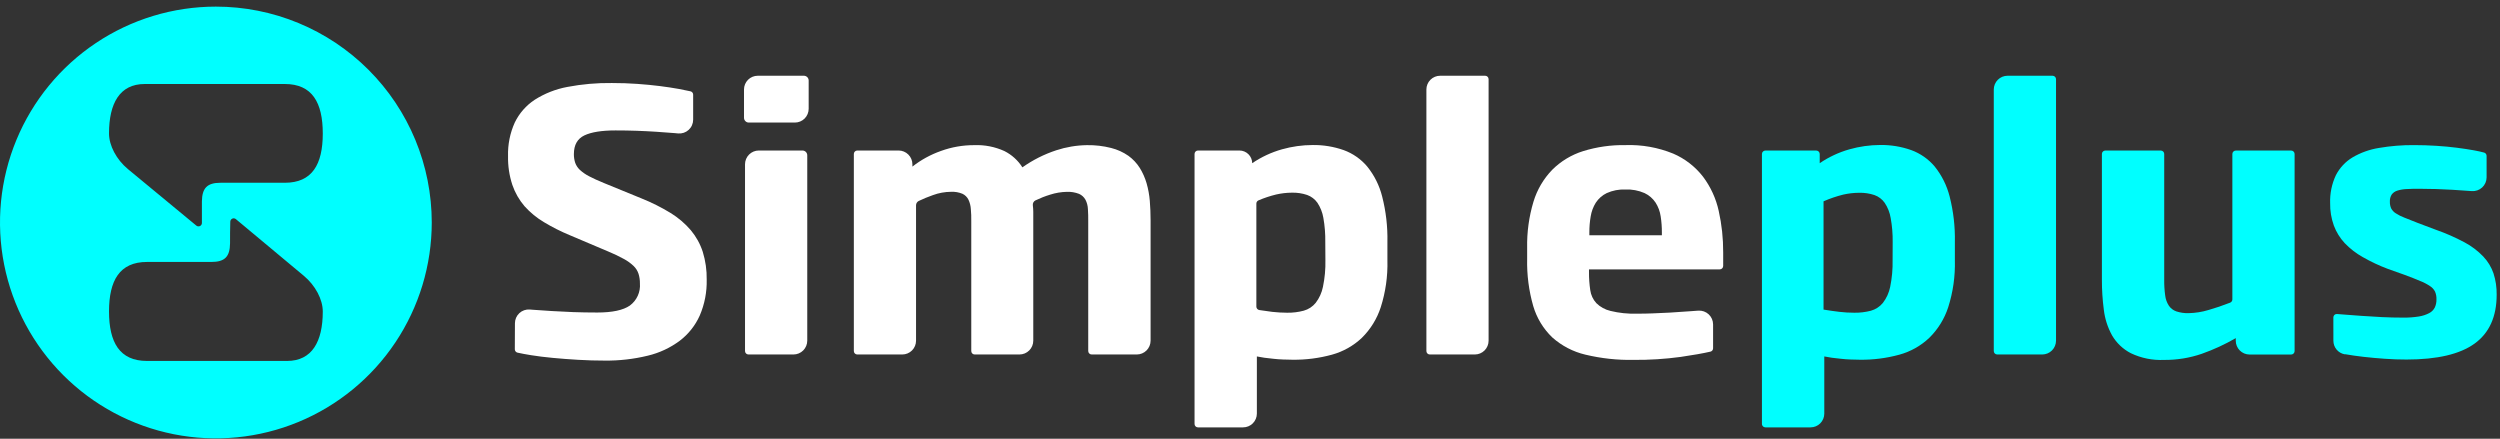
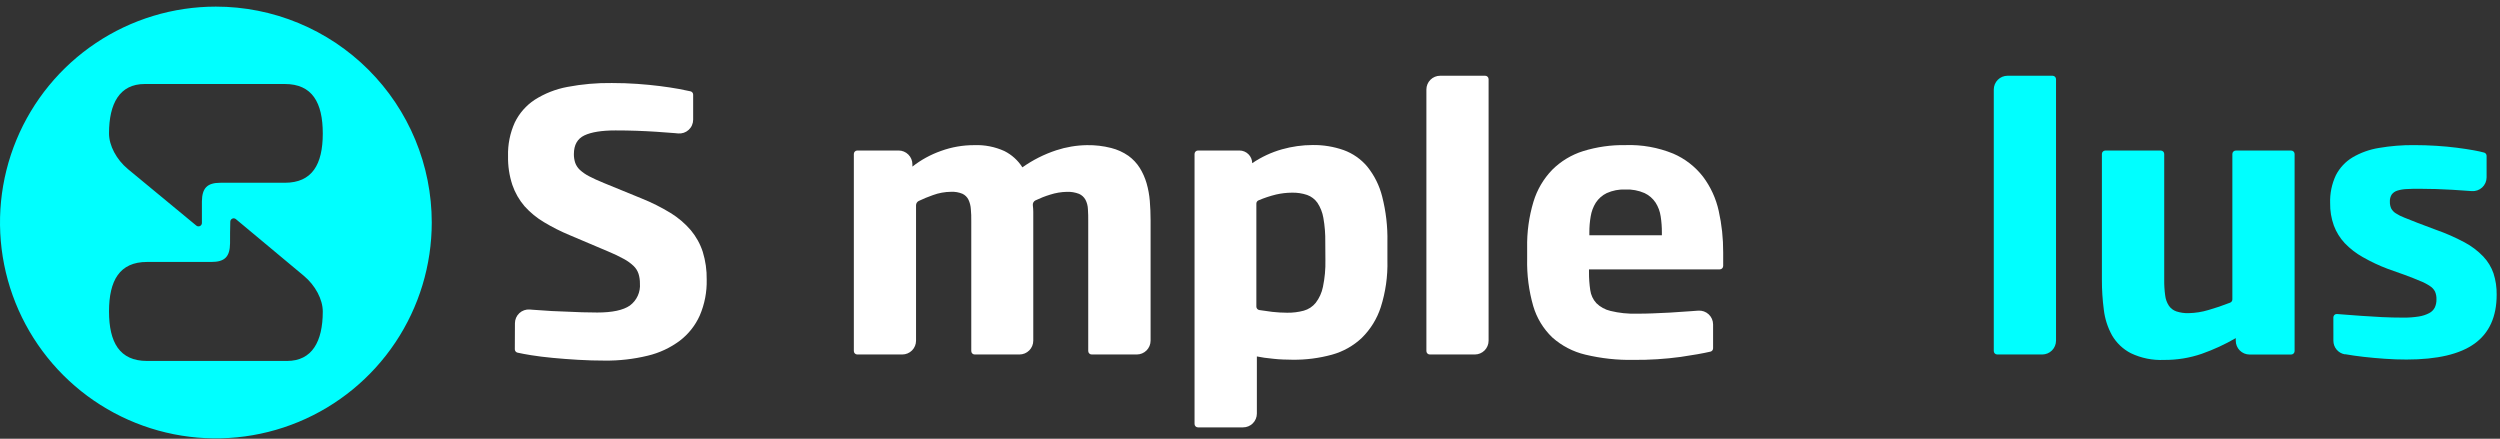
<svg xmlns="http://www.w3.org/2000/svg" width="359" height="63" viewBox="0 0 359 63" fill="none">
  <rect x="0" y="0" width="359" height="63" fill="#333333" stroke="none" />
  <path d="M31 0.95C24.869 0.95 18.875 2.768 13.777 6.175C8.679 9.581 4.705 14.423 2.359 20.088C0.013 25.753 -0.601 31.986 0.596 38C1.793 44.013 4.746 49.537 9.082 53.872C13.418 58.208 18.942 61.16 24.956 62.355C30.969 63.55 37.203 62.936 42.867 60.589C48.532 58.242 53.373 54.267 56.778 49.169C60.184 44.07 62.001 38.076 62 31.944C62 27.874 61.198 23.843 59.64 20.082C58.082 16.321 55.799 12.904 52.92 10.026C50.041 7.148 46.624 4.865 42.863 3.308C39.102 1.75 35.071 0.949 31 0.95ZM41.219 51.832H21.107C17.172 51.832 15.655 49.167 15.655 44.721C15.655 40.275 17.178 37.616 21.107 37.616H30.359C32.282 37.616 33.012 36.863 33.035 34.946C33.035 33.99 33.035 32.877 33.069 31.843C33.068 31.75 33.094 31.658 33.144 31.579C33.194 31.501 33.266 31.438 33.35 31.398C33.435 31.358 33.529 31.344 33.621 31.356C33.714 31.368 33.801 31.407 33.872 31.467L43.642 39.617C45.283 40.989 46.351 42.99 46.351 44.738C46.351 49.055 44.805 51.832 41.219 51.832ZM40.899 26.245H31.669C29.752 26.245 29.021 26.998 28.993 28.915C28.993 29.87 28.993 30.978 28.993 32.017C28.994 32.111 28.968 32.202 28.918 32.281C28.868 32.36 28.796 32.423 28.712 32.463C28.627 32.502 28.533 32.517 28.441 32.505C28.348 32.492 28.261 32.454 28.189 32.394L18.364 24.277C16.717 22.906 15.655 20.905 15.655 19.157C15.655 14.834 17.195 12.063 20.781 12.063H40.899C44.833 12.063 46.351 14.727 46.351 19.173C46.351 23.62 44.822 26.245 40.899 26.245Z" fill="#00FFFF" />
-   <path d="M73.945 46.419C73.945 46.146 74.001 45.876 74.11 45.626C74.219 45.377 74.379 45.152 74.579 44.967C74.779 44.781 75.015 44.639 75.272 44.55C75.53 44.46 75.803 44.425 76.075 44.446L76.48 44.479C77.349 44.547 78.265 44.609 79.228 44.665C80.19 44.727 81.213 44.777 82.292 44.817C83.371 44.856 84.54 44.878 85.766 44.878C87.924 44.878 89.485 44.545 90.448 43.878C90.937 43.516 91.326 43.036 91.579 42.482C91.832 41.929 91.94 41.32 91.893 40.713C91.901 40.237 91.833 39.763 91.69 39.308C91.548 38.88 91.303 38.495 90.976 38.184C90.561 37.794 90.096 37.459 89.594 37.189C88.874 36.794 88.132 36.439 87.373 36.127L81.803 33.766C80.533 33.241 79.304 32.621 78.127 31.911C77.082 31.294 76.138 30.52 75.327 29.617C74.554 28.716 73.959 27.677 73.574 26.554C73.136 25.221 72.927 23.825 72.955 22.422C72.908 20.76 73.238 19.109 73.922 17.594C74.564 16.267 75.552 15.139 76.783 14.328C78.212 13.42 79.801 12.794 81.466 12.484C83.573 12.083 85.717 11.894 87.862 11.922C89.133 11.922 90.35 11.963 91.516 12.046C92.68 12.13 93.764 12.232 94.765 12.361C95.766 12.49 96.671 12.625 97.474 12.771C98.109 12.895 98.671 13.007 99.161 13.114C99.269 13.14 99.365 13.201 99.434 13.289C99.502 13.377 99.539 13.486 99.537 13.597V17.195C99.536 17.469 99.478 17.741 99.366 17.991C99.255 18.242 99.093 18.467 98.89 18.652C98.687 18.837 98.448 18.978 98.188 19.066C97.928 19.153 97.652 19.186 97.379 19.162L96.906 19.117C96.035 19.044 95.147 18.977 94.242 18.921C93.337 18.864 92.41 18.814 91.432 18.78C90.454 18.746 89.453 18.729 88.385 18.729C86.414 18.729 84.924 18.967 83.916 19.443C82.916 19.921 82.41 20.815 82.41 22.119C82.403 22.548 82.468 22.976 82.601 23.384C82.741 23.766 82.968 24.111 83.264 24.39C83.662 24.753 84.106 25.061 84.585 25.306C85.147 25.604 85.861 25.93 86.727 26.284L92.123 28.493C93.563 29.069 94.953 29.765 96.277 30.573C97.376 31.242 98.362 32.081 99.2 33.057C99.967 33.976 100.551 35.033 100.92 36.171C101.316 37.464 101.506 38.811 101.482 40.162C101.523 41.928 101.184 43.682 100.487 45.306C99.848 46.735 98.861 47.982 97.615 48.931C96.243 49.953 94.676 50.684 93.011 51.078C90.988 51.57 88.91 51.806 86.828 51.781C85.558 51.781 84.287 51.744 83.017 51.669C81.741 51.596 80.532 51.5 79.386 51.393C78.239 51.286 77.199 51.157 76.26 51.005C75.507 50.882 74.855 50.764 74.31 50.64C74.201 50.614 74.104 50.553 74.034 50.465C73.965 50.377 73.927 50.269 73.928 50.157L73.945 46.419Z" fill="white" />
-   <path d="M106.839 16.908V12.85C106.839 12.326 107.047 11.825 107.417 11.455C107.787 11.085 108.289 10.877 108.812 10.877H115.433C115.524 10.876 115.614 10.893 115.698 10.927C115.781 10.961 115.858 11.012 115.922 11.076C115.986 11.139 116.037 11.215 116.072 11.299C116.107 11.382 116.125 11.472 116.125 11.563V15.621C116.125 16.146 115.916 16.649 115.545 17.02C115.174 17.391 114.671 17.6 114.146 17.6H107.525C107.434 17.6 107.345 17.582 107.261 17.547C107.177 17.512 107.102 17.461 107.038 17.397C106.974 17.332 106.924 17.256 106.889 17.172C106.855 17.088 106.838 16.999 106.839 16.908ZM106.985 23.592C106.987 23.067 107.195 22.565 107.566 22.194C107.937 21.823 108.439 21.614 108.964 21.613H115.237C115.328 21.614 115.417 21.632 115.501 21.668C115.584 21.703 115.66 21.755 115.724 21.819C115.788 21.884 115.838 21.961 115.872 22.045C115.906 22.129 115.923 22.219 115.922 22.31V48.926C115.921 49.45 115.712 49.952 115.341 50.323C114.971 50.694 114.468 50.903 113.944 50.904H107.48C107.349 50.904 107.225 50.853 107.132 50.761C107.039 50.67 106.987 50.545 106.985 50.415V23.592Z" fill="white" />
+   <path d="M73.945 46.419C73.945 46.146 74.001 45.876 74.11 45.626C74.219 45.377 74.379 45.152 74.579 44.967C74.779 44.781 75.015 44.639 75.272 44.55C75.53 44.46 75.803 44.425 76.075 44.446L76.48 44.479C77.349 44.547 78.265 44.609 79.228 44.665C83.371 44.856 84.54 44.878 85.766 44.878C87.924 44.878 89.485 44.545 90.448 43.878C90.937 43.516 91.326 43.036 91.579 42.482C91.832 41.929 91.94 41.32 91.893 40.713C91.901 40.237 91.833 39.763 91.69 39.308C91.548 38.88 91.303 38.495 90.976 38.184C90.561 37.794 90.096 37.459 89.594 37.189C88.874 36.794 88.132 36.439 87.373 36.127L81.803 33.766C80.533 33.241 79.304 32.621 78.127 31.911C77.082 31.294 76.138 30.52 75.327 29.617C74.554 28.716 73.959 27.677 73.574 26.554C73.136 25.221 72.927 23.825 72.955 22.422C72.908 20.76 73.238 19.109 73.922 17.594C74.564 16.267 75.552 15.139 76.783 14.328C78.212 13.42 79.801 12.794 81.466 12.484C83.573 12.083 85.717 11.894 87.862 11.922C89.133 11.922 90.35 11.963 91.516 12.046C92.68 12.13 93.764 12.232 94.765 12.361C95.766 12.49 96.671 12.625 97.474 12.771C98.109 12.895 98.671 13.007 99.161 13.114C99.269 13.14 99.365 13.201 99.434 13.289C99.502 13.377 99.539 13.486 99.537 13.597V17.195C99.536 17.469 99.478 17.741 99.366 17.991C99.255 18.242 99.093 18.467 98.89 18.652C98.687 18.837 98.448 18.978 98.188 19.066C97.928 19.153 97.652 19.186 97.379 19.162L96.906 19.117C96.035 19.044 95.147 18.977 94.242 18.921C93.337 18.864 92.41 18.814 91.432 18.78C90.454 18.746 89.453 18.729 88.385 18.729C86.414 18.729 84.924 18.967 83.916 19.443C82.916 19.921 82.41 20.815 82.41 22.119C82.403 22.548 82.468 22.976 82.601 23.384C82.741 23.766 82.968 24.111 83.264 24.39C83.662 24.753 84.106 25.061 84.585 25.306C85.147 25.604 85.861 25.93 86.727 26.284L92.123 28.493C93.563 29.069 94.953 29.765 96.277 30.573C97.376 31.242 98.362 32.081 99.2 33.057C99.967 33.976 100.551 35.033 100.92 36.171C101.316 37.464 101.506 38.811 101.482 40.162C101.523 41.928 101.184 43.682 100.487 45.306C99.848 46.735 98.861 47.982 97.615 48.931C96.243 49.953 94.676 50.684 93.011 51.078C90.988 51.57 88.91 51.806 86.828 51.781C85.558 51.781 84.287 51.744 83.017 51.669C81.741 51.596 80.532 51.5 79.386 51.393C78.239 51.286 77.199 51.157 76.26 51.005C75.507 50.882 74.855 50.764 74.31 50.64C74.201 50.614 74.104 50.553 74.034 50.465C73.965 50.377 73.927 50.269 73.928 50.157L73.945 46.419Z" fill="white" />
  <path d="M156.782 50.904C156.716 50.906 156.65 50.895 156.589 50.872C156.527 50.849 156.471 50.813 156.423 50.767C156.375 50.722 156.337 50.667 156.311 50.607C156.285 50.546 156.271 50.481 156.27 50.415V31.866C156.27 31.18 156.27 30.567 156.225 30.033C156.21 29.561 156.089 29.098 155.871 28.679C155.664 28.303 155.337 28.006 154.944 27.835C154.383 27.62 153.784 27.522 153.184 27.549C152.379 27.567 151.58 27.701 150.812 27.948C150.082 28.171 149.37 28.449 148.682 28.78C148.555 28.845 148.451 28.948 148.386 29.075C148.32 29.202 148.296 29.347 148.317 29.488C148.354 29.798 148.375 30.109 148.378 30.421C148.378 30.916 148.378 31.394 148.378 31.866V48.926C148.377 49.45 148.168 49.952 147.797 50.323C147.426 50.694 146.924 50.903 146.4 50.904H139.969C139.904 50.905 139.839 50.893 139.779 50.868C139.719 50.843 139.664 50.807 139.618 50.761C139.572 50.715 139.535 50.66 139.511 50.6C139.486 50.539 139.474 50.475 139.475 50.41V31.86C139.475 31.174 139.475 30.562 139.413 30.028C139.387 29.558 139.27 29.098 139.07 28.673C138.888 28.304 138.587 28.007 138.216 27.83C137.698 27.614 137.14 27.516 136.58 27.543C135.686 27.549 134.799 27.711 133.96 28.021C133.269 28.262 132.592 28.542 131.931 28.858C131.814 28.915 131.715 29.004 131.647 29.114C131.578 29.225 131.542 29.352 131.543 29.482V48.926C131.543 49.45 131.335 49.954 130.964 50.325C130.593 50.696 130.09 50.904 129.565 50.904H123.106C123.041 50.905 122.976 50.893 122.916 50.868C122.856 50.843 122.801 50.807 122.755 50.761C122.709 50.715 122.672 50.66 122.648 50.6C122.623 50.539 122.611 50.475 122.612 50.41V22.108C122.612 21.976 122.664 21.851 122.756 21.758C122.849 21.665 122.975 21.613 123.106 21.613H129.042C129.566 21.614 130.069 21.823 130.439 22.194C130.81 22.565 131.019 23.067 131.021 23.592V23.923C132.257 22.956 133.643 22.196 135.124 21.675C136.657 21.118 138.276 20.837 139.907 20.843C141.391 20.785 142.867 21.074 144.219 21.686C145.282 22.216 146.18 23.026 146.816 24.03C148.301 22.98 149.934 22.156 151.661 21.585C153.089 21.114 154.581 20.864 156.085 20.843C157.256 20.823 158.424 20.959 159.559 21.248C160.446 21.47 161.286 21.851 162.037 22.372C162.686 22.842 163.24 23.431 163.668 24.109C164.092 24.791 164.421 25.529 164.646 26.301C164.886 27.132 165.042 27.985 165.112 28.847C165.185 29.752 165.225 30.68 165.225 31.658V48.926C165.223 49.45 165.014 49.952 164.643 50.323C164.273 50.694 163.77 50.903 163.246 50.904H156.782Z" fill="white" />
  <path d="M171.537 60.848V22.108C171.537 21.976 171.589 21.851 171.682 21.758C171.775 21.665 171.9 21.613 172.032 21.613H177.984C178.468 21.613 178.933 21.805 179.276 22.146C179.619 22.487 179.814 22.95 179.817 23.434C181.128 22.544 182.575 21.87 184.1 21.439C185.532 21.036 187.013 20.829 188.501 20.826C190.019 20.805 191.528 21.052 192.959 21.557C194.269 22.034 195.432 22.846 196.331 23.912C197.351 25.174 198.084 26.643 198.479 28.218C199.025 30.352 199.279 32.552 199.232 34.755V37.374C199.294 39.66 198.971 41.941 198.276 44.12C197.736 45.784 196.803 47.294 195.556 48.521C194.345 49.663 192.872 50.491 191.267 50.932C189.423 51.437 187.518 51.681 185.606 51.657C185.187 51.657 184.743 51.646 184.274 51.624C183.808 51.624 183.341 51.562 182.88 51.523C182.419 51.483 181.981 51.432 181.565 51.371C181.149 51.309 180.789 51.247 180.486 51.185V59.398C180.484 59.921 180.275 60.423 179.904 60.793C179.533 61.163 179.031 61.37 178.507 61.37H172.009C171.943 61.368 171.879 61.353 171.819 61.325C171.759 61.298 171.706 61.258 171.662 61.209C171.618 61.161 171.584 61.104 171.563 61.041C171.541 60.979 171.532 60.913 171.537 60.848ZM190.311 34.755C190.33 33.593 190.237 32.431 190.036 31.287C189.905 30.512 189.614 29.773 189.181 29.117C188.815 28.598 188.296 28.206 187.697 27.993C186.995 27.759 186.257 27.648 185.516 27.667C184.754 27.673 183.995 27.761 183.251 27.931C182.388 28.141 181.544 28.421 180.727 28.768C180.635 28.805 180.556 28.869 180.5 28.951C180.444 29.033 180.413 29.13 180.413 29.23V44.03C180.414 44.149 180.457 44.265 180.536 44.355C180.614 44.446 180.722 44.506 180.84 44.524C181.486 44.626 182.105 44.71 182.695 44.783C183.404 44.863 184.117 44.904 184.831 44.907C185.635 44.92 186.437 44.822 187.214 44.614C187.89 44.428 188.492 44.035 188.934 43.49C189.451 42.815 189.807 42.03 189.974 41.197C190.238 39.933 190.357 38.643 190.328 37.352L190.311 34.755Z" fill="white" />
  <path d="M204.83 50.415V12.85C204.83 12.326 205.038 11.825 205.408 11.455C205.778 11.085 206.28 10.877 206.803 10.877H213.268C213.332 10.876 213.396 10.888 213.456 10.912C213.516 10.937 213.571 10.973 213.617 11.018C213.663 11.063 213.699 11.118 213.724 11.177C213.749 11.237 213.762 11.301 213.762 11.366V48.926C213.762 49.45 213.554 49.954 213.183 50.325C212.812 50.696 212.308 50.904 211.784 50.904H205.319C205.19 50.904 205.065 50.853 204.974 50.761C204.882 50.669 204.83 50.545 204.83 50.415Z" fill="white" />
  <path d="M245.999 50.01C246.001 50.121 245.965 50.229 245.898 50.317C245.83 50.405 245.735 50.467 245.628 50.494C244.53 50.745 243.102 50.998 241.345 51.253C239.109 51.556 236.855 51.699 234.599 51.68C232.263 51.724 229.93 51.471 227.657 50.927C225.896 50.51 224.266 49.662 222.913 48.459C221.624 47.224 220.68 45.674 220.176 43.962C219.541 41.752 219.246 39.459 219.299 37.161V35.593C219.255 33.352 219.56 31.118 220.204 28.971C220.725 27.247 221.65 25.673 222.902 24.378C224.143 23.144 225.662 22.227 227.331 21.703C229.306 21.093 231.364 20.8 233.43 20.837C235.771 20.758 238.102 21.173 240.271 22.057C241.959 22.783 243.435 23.926 244.56 25.379C245.651 26.835 246.418 28.509 246.808 30.286C247.245 32.242 247.46 34.241 247.449 36.245V38.189C247.449 38.321 247.397 38.446 247.304 38.539C247.211 38.632 247.086 38.684 246.954 38.684H228.18V39.083C228.173 39.945 228.233 40.805 228.36 41.658C228.452 42.353 228.754 43.004 229.226 43.524C229.788 44.081 230.495 44.47 231.266 44.648C232.49 44.948 233.75 45.08 235.01 45.041C235.763 45.041 236.527 45.041 237.303 45.002C238.079 44.963 238.911 44.94 239.788 44.89C240.664 44.839 241.614 44.777 242.626 44.699L243.88 44.609C244.15 44.59 244.422 44.627 244.678 44.718C244.934 44.809 245.168 44.951 245.367 45.136C245.565 45.321 245.724 45.545 245.833 45.793C245.941 46.042 245.998 46.31 245.999 46.582V50.01ZM238.646 33.383C238.649 32.606 238.591 31.83 238.472 31.062C238.371 30.362 238.122 29.691 237.741 29.095C237.349 28.504 236.803 28.032 236.162 27.729C235.293 27.348 234.349 27.172 233.402 27.212C232.482 27.174 231.566 27.352 230.726 27.729C230.089 28.038 229.547 28.514 229.158 29.106C228.783 29.708 228.533 30.378 228.422 31.079C228.291 31.84 228.228 32.611 228.231 33.383V33.788H238.646V33.383Z" fill="white" />
-   <path d="M253.014 60.848V22.108C253.015 21.977 253.068 21.853 253.161 21.762C253.253 21.67 253.378 21.619 253.509 21.619H260.816C260.946 21.619 261.071 21.67 261.164 21.762C261.256 21.853 261.309 21.977 261.311 22.108V23.434C262.619 22.543 264.064 21.869 265.588 21.439C267.022 21.034 268.505 20.826 269.995 20.82C271.51 20.799 273.018 21.047 274.447 21.551C275.758 22.028 276.921 22.84 277.819 23.906C278.835 25.171 279.567 26.64 279.967 28.212C280.511 30.347 280.764 32.546 280.72 34.749V37.374C280.78 39.66 280.457 41.94 279.764 44.12C279.223 45.784 278.287 47.294 277.038 48.521C275.828 49.664 274.355 50.492 272.749 50.932C270.906 51.437 269 51.681 267.089 51.657C266.673 51.657 266.229 51.646 265.757 51.624C265.29 51.624 264.829 51.562 264.368 51.523C263.907 51.483 263.469 51.432 263.047 51.371C262.626 51.309 262.272 51.247 261.968 51.185V59.398C261.968 59.921 261.76 60.423 261.39 60.793C261.02 61.163 260.518 61.37 259.995 61.37H253.514C253.446 61.371 253.379 61.358 253.316 61.332C253.254 61.306 253.197 61.267 253.15 61.218C253.103 61.169 253.067 61.111 253.044 61.047C253.02 60.983 253.01 60.916 253.014 60.848ZM271.788 34.755C271.804 33.598 271.708 32.442 271.501 31.304C271.373 30.528 271.082 29.789 270.647 29.134C270.284 28.614 269.767 28.221 269.169 28.01C268.464 27.776 267.724 27.665 266.982 27.684C266.214 27.686 265.449 27.773 264.7 27.942C263.728 28.184 262.779 28.507 261.861 28.909V44.457C262.665 44.586 263.43 44.699 264.149 44.783C264.856 44.866 265.568 44.907 266.28 44.907C267.083 44.919 267.885 44.822 268.663 44.62C269.338 44.43 269.938 44.038 270.383 43.496C270.902 42.821 271.259 42.036 271.428 41.202C271.688 39.938 271.804 38.648 271.777 37.358L271.788 34.755Z" fill="#00FFFF" />
  <path d="M286.307 50.415V12.85C286.309 12.326 286.518 11.824 286.889 11.454C287.26 11.085 287.762 10.877 288.286 10.877H294.75C294.881 10.877 295.007 10.929 295.1 11.022C295.193 11.114 295.245 11.24 295.245 11.371V48.925C295.243 49.45 295.034 49.952 294.664 50.323C294.293 50.694 293.79 50.903 293.266 50.904H286.802C286.737 50.905 286.673 50.893 286.613 50.868C286.553 50.844 286.498 50.808 286.452 50.763C286.406 50.717 286.37 50.663 286.345 50.604C286.32 50.544 286.307 50.48 286.307 50.415Z" fill="#00FFFF" />
  <path d="M321.056 48.925V48.555C319.505 49.453 317.874 50.206 316.183 50.803C314.44 51.402 312.608 51.701 310.764 51.685C309.116 51.763 307.475 51.43 305.986 50.719C304.865 50.141 303.931 49.256 303.294 48.167C302.663 47.026 302.26 45.774 302.108 44.479C301.921 43.056 301.829 41.621 301.833 40.185V22.108C301.833 22.043 301.845 21.979 301.87 21.919C301.895 21.859 301.932 21.805 301.978 21.76C302.024 21.714 302.078 21.678 302.138 21.654C302.198 21.63 302.263 21.618 302.327 21.619H310.287C310.351 21.618 310.415 21.63 310.475 21.654C310.535 21.678 310.59 21.714 310.636 21.76C310.682 21.805 310.719 21.859 310.743 21.919C310.768 21.979 310.781 22.043 310.781 22.108V40.185C310.771 40.937 310.818 41.688 310.922 42.433C310.982 42.957 311.163 43.459 311.45 43.9C311.711 44.278 312.085 44.564 312.518 44.715C313.085 44.901 313.681 44.987 314.277 44.968C315.251 44.95 316.218 44.797 317.15 44.513C318.111 44.243 319.145 43.889 320.247 43.462C320.341 43.425 320.422 43.361 320.479 43.278C320.536 43.194 320.567 43.096 320.567 42.995V22.108C320.569 21.977 320.622 21.853 320.714 21.762C320.807 21.67 320.932 21.619 321.062 21.619H329.01C329.14 21.619 329.265 21.67 329.358 21.762C329.451 21.853 329.503 21.977 329.505 22.108V50.415C329.505 50.546 329.453 50.672 329.36 50.765C329.267 50.858 329.141 50.91 329.01 50.91H323.029C322.77 50.909 322.512 50.857 322.273 50.757C322.033 50.657 321.815 50.511 321.632 50.326C321.449 50.142 321.304 49.923 321.205 49.683C321.106 49.443 321.056 49.185 321.056 48.925Z" fill="#00FFFF" />
  <path d="M335.07 45.581C335.069 45.514 335.082 45.447 335.108 45.385C335.135 45.323 335.174 45.267 335.223 45.221C335.272 45.175 335.33 45.139 335.394 45.117C335.458 45.095 335.525 45.087 335.592 45.092L336.615 45.171L339.077 45.356C340.005 45.424 340.989 45.486 342.034 45.536C343.08 45.587 344.108 45.609 345.109 45.609C345.862 45.619 346.614 45.564 347.357 45.446C347.869 45.367 348.364 45.206 348.824 44.968C349.172 44.792 349.455 44.511 349.634 44.164C349.804 43.801 349.887 43.402 349.875 43.001C349.892 42.616 349.823 42.232 349.673 41.877C349.507 41.549 349.254 41.273 348.942 41.079C348.499 40.783 348.024 40.538 347.526 40.348C346.964 40.106 346.177 39.786 345.277 39.46L342.889 38.611C341.65 38.145 340.451 37.581 339.302 36.925C338.342 36.389 337.466 35.712 336.705 34.918C336.02 34.185 335.487 33.323 335.137 32.383C334.768 31.352 334.589 30.262 334.609 29.168C334.562 27.783 334.845 26.408 335.435 25.154C335.98 24.096 336.809 23.21 337.83 22.597C339.001 21.913 340.29 21.454 341.629 21.242C343.3 20.957 344.993 20.821 346.688 20.837C347.756 20.837 348.813 20.871 349.859 20.938C350.904 21.006 351.888 21.096 352.798 21.214C353.709 21.332 354.535 21.456 355.272 21.59C355.834 21.692 356.317 21.798 356.722 21.911C356.825 21.941 356.915 22.004 356.979 22.091C357.043 22.177 357.077 22.281 357.076 22.389V25.475C357.074 25.747 357.017 26.015 356.907 26.264C356.798 26.513 356.638 26.736 356.438 26.921C356.238 27.105 356.003 27.247 355.746 27.336C355.489 27.426 355.217 27.462 354.946 27.442C353.973 27.369 353.04 27.301 352.135 27.251C350.601 27.161 349.06 27.11 347.503 27.11C346.784 27.11 346.154 27.11 345.609 27.15C345.149 27.162 344.694 27.238 344.254 27.375C343.935 27.471 343.653 27.665 343.451 27.931C343.259 28.238 343.166 28.598 343.186 28.96C343.176 29.292 343.239 29.622 343.372 29.926C343.526 30.214 343.753 30.456 344.03 30.629C344.421 30.88 344.837 31.089 345.272 31.253C345.789 31.467 346.43 31.72 347.2 32.017L349.78 32.99C351.196 33.484 352.572 34.087 353.895 34.794C354.896 35.325 355.807 36.012 356.593 36.829C357.25 37.521 357.752 38.345 358.065 39.246C358.384 40.239 358.538 41.278 358.521 42.321C358.521 45.469 357.466 47.807 355.356 49.336C353.246 50.865 349.984 51.629 345.57 51.629C344.53 51.629 343.479 51.596 342.416 51.517C341.354 51.438 340.348 51.354 339.392 51.241C338.437 51.129 337.588 51.011 336.835 50.876H336.689C336.235 50.792 335.825 50.551 335.53 50.196C335.235 49.84 335.074 49.393 335.075 48.931L335.07 45.581Z" fill="#00FFFF" />
</svg>